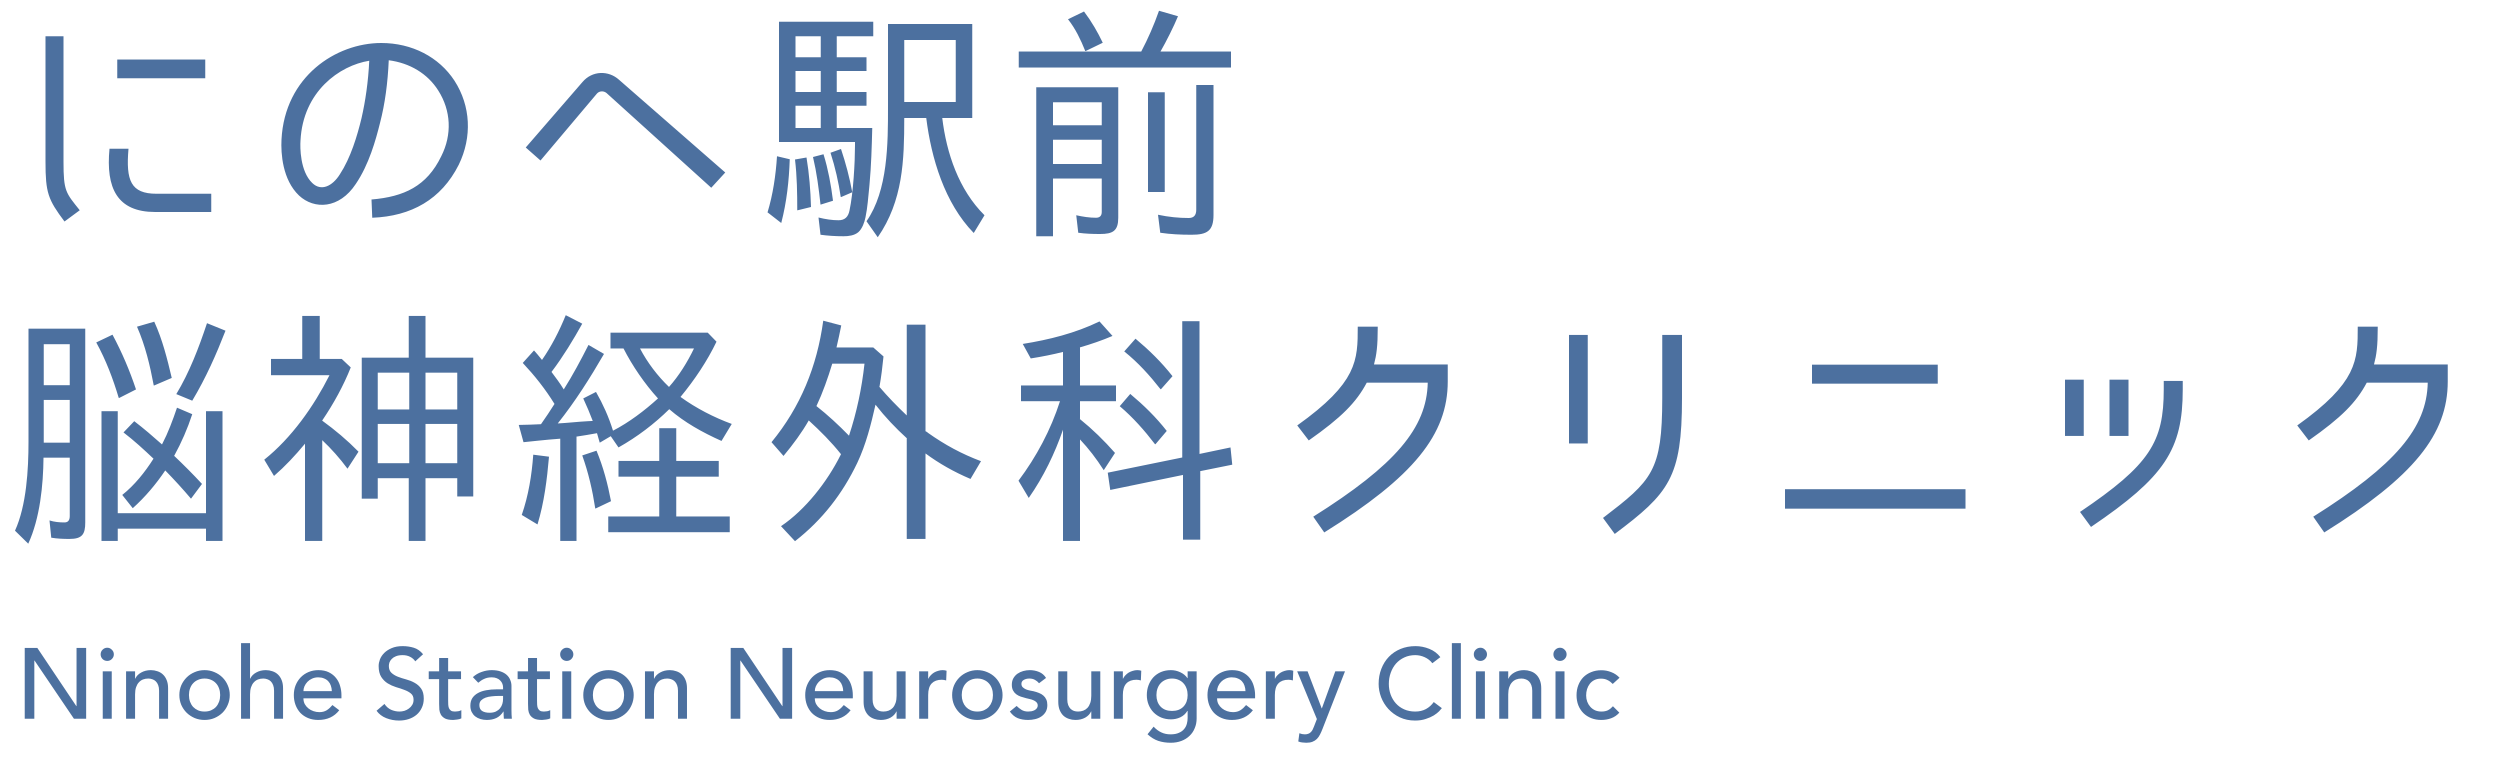
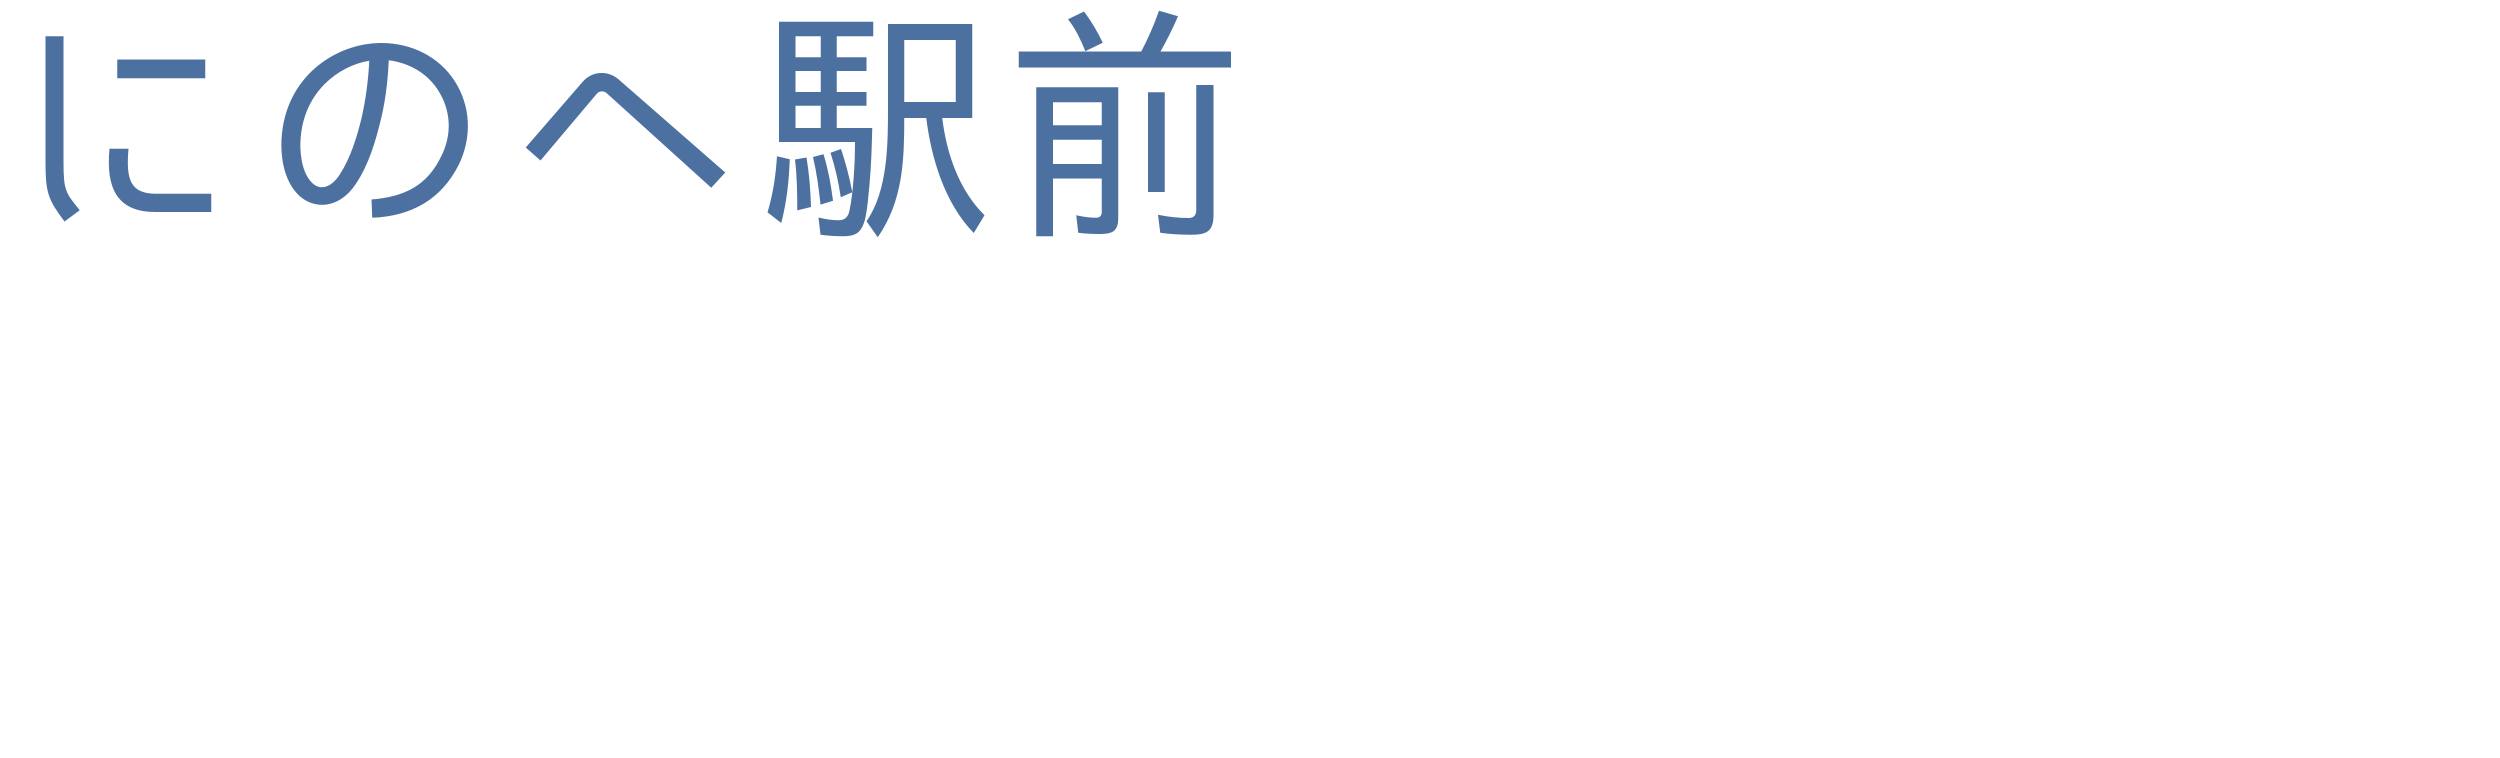
<svg xmlns="http://www.w3.org/2000/svg" width="320" height="97" viewBox="0 0 320 97" fill="none">
-   <path d="M3.165 82.935H4.778L9.772 90.387H9.797V82.935H11.027V92H9.465L4.42 84.548H4.394V92H3.165V82.935ZM13.151 85.931H14.303V92H13.151V85.931ZM12.882 83.754C12.882 83.524 12.963 83.328 13.125 83.165C13.296 82.995 13.496 82.909 13.727 82.909C13.957 82.909 14.154 82.995 14.316 83.165C14.487 83.328 14.572 83.524 14.572 83.754C14.572 83.985 14.487 84.186 14.316 84.356C14.154 84.518 13.957 84.599 13.727 84.599C13.496 84.599 13.296 84.518 13.125 84.356C12.963 84.186 12.882 83.985 12.882 83.754ZM16.137 85.931H17.289V86.866H17.315C17.46 86.541 17.712 86.281 18.07 86.085C18.429 85.88 18.843 85.777 19.312 85.777C19.603 85.777 19.88 85.824 20.145 85.918C20.418 86.004 20.652 86.14 20.849 86.328C21.054 86.516 21.216 86.759 21.335 87.058C21.455 87.348 21.515 87.694 21.515 88.095V92H20.362V88.415C20.362 88.133 20.324 87.894 20.247 87.698C20.17 87.493 20.068 87.331 19.94 87.211C19.812 87.083 19.662 86.994 19.492 86.942C19.329 86.883 19.159 86.853 18.98 86.853C18.741 86.853 18.518 86.891 18.314 86.968C18.109 87.045 17.93 87.169 17.776 87.339C17.622 87.502 17.503 87.711 17.417 87.967C17.332 88.223 17.289 88.526 17.289 88.876V92H16.137V85.931ZM24.186 88.966C24.186 89.273 24.233 89.559 24.327 89.823C24.421 90.079 24.553 90.301 24.724 90.489C24.895 90.668 25.104 90.814 25.351 90.924C25.599 91.027 25.876 91.078 26.184 91.078C26.491 91.078 26.768 91.027 27.016 90.924C27.263 90.814 27.473 90.668 27.643 90.489C27.814 90.301 27.946 90.079 28.04 89.823C28.134 89.559 28.181 89.273 28.181 88.966C28.181 88.658 28.134 88.376 28.04 88.121C27.946 87.856 27.814 87.634 27.643 87.455C27.473 87.267 27.263 87.122 27.016 87.019C26.768 86.908 26.491 86.853 26.184 86.853C25.876 86.853 25.599 86.908 25.351 87.019C25.104 87.122 24.895 87.267 24.724 87.455C24.553 87.634 24.421 87.856 24.327 88.121C24.233 88.376 24.186 88.658 24.186 88.966ZM22.957 88.966C22.957 88.522 23.038 88.108 23.2 87.724C23.371 87.339 23.602 87.002 23.892 86.712C24.182 86.422 24.523 86.196 24.916 86.034C25.309 85.863 25.731 85.777 26.184 85.777C26.636 85.777 27.059 85.863 27.451 86.034C27.844 86.196 28.185 86.422 28.476 86.712C28.766 87.002 28.992 87.339 29.154 87.724C29.325 88.108 29.41 88.522 29.41 88.966C29.41 89.409 29.325 89.828 29.154 90.22C28.992 90.604 28.766 90.942 28.476 91.232C28.185 91.513 27.844 91.74 27.451 91.91C27.059 92.073 26.636 92.154 26.184 92.154C25.731 92.154 25.309 92.073 24.916 91.91C24.523 91.74 24.182 91.513 23.892 91.232C23.602 90.942 23.371 90.604 23.2 90.22C23.038 89.828 22.957 89.409 22.957 88.966ZM30.854 82.32H32.006V86.866H32.032C32.177 86.541 32.429 86.281 32.787 86.085C33.146 85.88 33.56 85.777 34.029 85.777C34.319 85.777 34.597 85.824 34.861 85.918C35.135 86.004 35.369 86.14 35.566 86.328C35.77 86.516 35.933 86.759 36.052 87.058C36.172 87.348 36.231 87.694 36.231 88.095V92H35.079V88.415C35.079 88.133 35.041 87.894 34.964 87.698C34.887 87.493 34.785 87.331 34.657 87.211C34.529 87.083 34.379 86.994 34.208 86.942C34.046 86.883 33.876 86.853 33.696 86.853C33.457 86.853 33.235 86.891 33.031 86.968C32.826 87.045 32.646 87.169 32.493 87.339C32.339 87.502 32.22 87.711 32.134 87.967C32.049 88.223 32.006 88.526 32.006 88.876V92H30.854V82.32ZM38.839 89.388C38.839 89.653 38.895 89.896 39.005 90.118C39.125 90.331 39.279 90.515 39.466 90.668C39.654 90.822 39.872 90.942 40.119 91.027C40.367 91.112 40.623 91.155 40.888 91.155C41.246 91.155 41.558 91.074 41.822 90.912C42.087 90.741 42.33 90.519 42.552 90.246L43.423 90.912C42.783 91.74 41.886 92.154 40.734 92.154C40.256 92.154 39.821 92.073 39.428 91.91C39.044 91.748 38.715 91.526 38.442 91.245C38.178 90.954 37.973 90.617 37.828 90.233C37.682 89.84 37.61 89.418 37.61 88.966C37.61 88.513 37.687 88.095 37.84 87.711C38.002 87.318 38.22 86.981 38.493 86.699C38.775 86.409 39.108 86.183 39.492 86.021C39.876 85.859 40.294 85.777 40.747 85.777C41.285 85.777 41.737 85.871 42.104 86.059C42.48 86.247 42.787 86.494 43.026 86.802C43.265 87.1 43.436 87.442 43.538 87.826C43.649 88.202 43.705 88.586 43.705 88.978V89.388H38.839ZM42.475 88.466C42.467 88.21 42.424 87.975 42.347 87.762C42.279 87.549 42.172 87.365 42.027 87.211C41.882 87.049 41.699 86.925 41.477 86.84C41.263 86.746 41.011 86.699 40.721 86.699C40.44 86.699 40.179 86.755 39.94 86.866C39.71 86.968 39.513 87.105 39.351 87.275C39.189 87.446 39.061 87.638 38.967 87.852C38.882 88.056 38.839 88.261 38.839 88.466H42.475ZM49.21 90.105C49.432 90.438 49.714 90.686 50.055 90.848C50.405 91.001 50.763 91.078 51.13 91.078C51.335 91.078 51.544 91.048 51.758 90.989C51.971 90.92 52.163 90.822 52.334 90.694C52.513 90.566 52.658 90.408 52.769 90.22C52.88 90.032 52.936 89.815 52.936 89.567C52.936 89.217 52.825 88.953 52.603 88.773C52.381 88.586 52.103 88.432 51.771 88.312C51.446 88.184 51.088 88.065 50.695 87.954C50.311 87.835 49.953 87.672 49.62 87.468C49.295 87.263 49.022 86.99 48.8 86.648C48.578 86.298 48.467 85.829 48.467 85.24C48.467 84.975 48.523 84.693 48.634 84.395C48.753 84.096 48.937 83.823 49.184 83.575C49.432 83.328 49.748 83.123 50.132 82.961C50.524 82.79 50.994 82.704 51.54 82.704C52.035 82.704 52.509 82.773 52.961 82.909C53.414 83.046 53.811 83.323 54.152 83.742L53.153 84.651C53 84.412 52.782 84.22 52.5 84.075C52.219 83.929 51.899 83.857 51.54 83.857C51.199 83.857 50.913 83.904 50.682 83.998C50.46 84.083 50.281 84.198 50.145 84.343C50.008 84.48 49.91 84.629 49.85 84.791C49.799 84.954 49.773 85.103 49.773 85.24C49.773 85.624 49.884 85.918 50.106 86.123C50.328 86.328 50.601 86.494 50.926 86.622C51.258 86.751 51.617 86.866 52.001 86.968C52.394 87.071 52.752 87.216 53.077 87.403C53.41 87.583 53.687 87.83 53.909 88.146C54.131 88.453 54.242 88.88 54.242 89.426C54.242 89.862 54.156 90.254 53.986 90.604C53.824 90.954 53.602 91.249 53.32 91.488C53.038 91.727 52.705 91.91 52.321 92.038C51.937 92.166 51.527 92.231 51.092 92.231C50.512 92.231 49.961 92.128 49.44 91.923C48.92 91.718 48.506 91.403 48.198 90.976L49.21 90.105ZM59.013 86.93H57.362V89.683C57.362 89.853 57.366 90.024 57.374 90.195C57.383 90.357 57.413 90.506 57.464 90.643C57.524 90.771 57.609 90.877 57.72 90.963C57.84 91.04 58.01 91.078 58.232 91.078C58.369 91.078 58.51 91.065 58.655 91.04C58.8 91.014 58.932 90.967 59.052 90.899V91.949C58.915 92.026 58.736 92.077 58.514 92.102C58.3 92.137 58.134 92.154 58.015 92.154C57.571 92.154 57.225 92.094 56.977 91.974C56.738 91.846 56.559 91.684 56.44 91.488C56.329 91.291 56.26 91.074 56.235 90.835C56.218 90.587 56.209 90.34 56.209 90.092V86.93H54.878V85.931H56.209V84.228H57.362V85.931H59.013V86.93ZM60.526 86.674C60.85 86.375 61.225 86.153 61.652 86.008C62.079 85.854 62.506 85.777 62.933 85.777C63.377 85.777 63.756 85.833 64.072 85.944C64.397 86.055 64.661 86.204 64.866 86.392C65.071 86.58 65.22 86.797 65.314 87.045C65.417 87.284 65.468 87.536 65.468 87.8V90.899C65.468 91.112 65.472 91.309 65.481 91.488C65.489 91.667 65.502 91.838 65.519 92H64.495C64.469 91.693 64.456 91.385 64.456 91.078H64.431C64.175 91.471 63.872 91.748 63.522 91.91C63.172 92.073 62.766 92.154 62.305 92.154C62.024 92.154 61.755 92.115 61.499 92.038C61.243 91.962 61.016 91.846 60.82 91.693C60.632 91.539 60.483 91.351 60.372 91.129C60.261 90.899 60.206 90.634 60.206 90.335C60.206 89.943 60.291 89.614 60.462 89.35C60.641 89.085 60.88 88.872 61.179 88.709C61.486 88.539 61.84 88.419 62.241 88.351C62.651 88.274 63.086 88.236 63.547 88.236H64.392V87.98C64.392 87.826 64.362 87.672 64.303 87.519C64.243 87.365 64.153 87.228 64.034 87.109C63.914 86.981 63.765 86.883 63.586 86.814C63.406 86.738 63.193 86.699 62.946 86.699C62.724 86.699 62.527 86.721 62.356 86.763C62.194 86.806 62.045 86.861 61.908 86.93C61.772 86.99 61.648 87.062 61.537 87.147C61.426 87.233 61.319 87.314 61.217 87.391L60.526 86.674ZM63.778 89.081C63.505 89.081 63.223 89.098 62.933 89.132C62.651 89.158 62.391 89.213 62.152 89.298C61.921 89.384 61.729 89.503 61.575 89.657C61.43 89.811 61.358 90.007 61.358 90.246C61.358 90.596 61.473 90.848 61.703 91.001C61.943 91.155 62.263 91.232 62.664 91.232C62.98 91.232 63.248 91.181 63.47 91.078C63.692 90.967 63.872 90.826 64.008 90.656C64.145 90.485 64.243 90.297 64.303 90.092C64.362 89.879 64.392 89.67 64.392 89.465V89.081H63.778ZM70.392 86.93H68.74V89.683C68.74 89.853 68.744 90.024 68.753 90.195C68.761 90.357 68.791 90.506 68.842 90.643C68.902 90.771 68.987 90.877 69.098 90.963C69.218 91.04 69.389 91.078 69.611 91.078C69.747 91.078 69.888 91.065 70.033 91.04C70.178 91.014 70.311 90.967 70.43 90.899V91.949C70.293 92.026 70.114 92.077 69.892 92.102C69.679 92.137 69.512 92.154 69.393 92.154C68.949 92.154 68.603 92.094 68.356 91.974C68.117 91.846 67.938 91.684 67.818 91.488C67.707 91.291 67.639 91.074 67.613 90.835C67.596 90.587 67.588 90.34 67.588 90.092V86.93H66.256V85.931H67.588V84.228H68.74V85.931H70.392V86.93ZM71.968 85.931H73.12V92H71.968V85.931ZM71.699 83.754C71.699 83.524 71.78 83.328 71.942 83.165C72.113 82.995 72.314 82.909 72.544 82.909C72.775 82.909 72.971 82.995 73.133 83.165C73.304 83.328 73.389 83.524 73.389 83.754C73.389 83.985 73.304 84.186 73.133 84.356C72.971 84.518 72.775 84.599 72.544 84.599C72.314 84.599 72.113 84.518 71.942 84.356C71.78 84.186 71.699 83.985 71.699 83.754ZM75.889 88.966C75.889 89.273 75.936 89.559 76.03 89.823C76.124 90.079 76.256 90.301 76.427 90.489C76.597 90.668 76.806 90.814 77.054 90.924C77.302 91.027 77.579 91.078 77.886 91.078C78.194 91.078 78.471 91.027 78.719 90.924C78.966 90.814 79.175 90.668 79.346 90.489C79.517 90.301 79.649 90.079 79.743 89.823C79.837 89.559 79.884 89.273 79.884 88.966C79.884 88.658 79.837 88.376 79.743 88.121C79.649 87.856 79.517 87.634 79.346 87.455C79.175 87.267 78.966 87.122 78.719 87.019C78.471 86.908 78.194 86.853 77.886 86.853C77.579 86.853 77.302 86.908 77.054 87.019C76.806 87.122 76.597 87.267 76.427 87.455C76.256 87.634 76.124 87.856 76.03 88.121C75.936 88.376 75.889 88.658 75.889 88.966ZM74.66 88.966C74.66 88.522 74.741 88.108 74.903 87.724C75.074 87.339 75.304 87.002 75.594 86.712C75.885 86.422 76.226 86.196 76.619 86.034C77.011 85.863 77.434 85.777 77.886 85.777C78.339 85.777 78.761 85.863 79.154 86.034C79.546 86.196 79.888 86.422 80.178 86.712C80.468 87.002 80.695 87.339 80.857 87.724C81.027 88.108 81.113 88.522 81.113 88.966C81.113 89.409 81.027 89.828 80.857 90.22C80.695 90.604 80.468 90.942 80.178 91.232C79.888 91.513 79.546 91.74 79.154 91.91C78.761 92.073 78.339 92.154 77.886 92.154C77.434 92.154 77.011 92.073 76.619 91.91C76.226 91.74 75.885 91.513 75.594 91.232C75.304 90.942 75.074 90.604 74.903 90.22C74.741 89.828 74.66 89.409 74.66 88.966ZM82.556 85.931H83.709V86.866H83.734C83.879 86.541 84.131 86.281 84.49 86.085C84.848 85.88 85.262 85.777 85.732 85.777C86.022 85.777 86.299 85.824 86.564 85.918C86.837 86.004 87.072 86.14 87.268 86.328C87.473 86.516 87.635 86.759 87.755 87.058C87.874 87.348 87.934 87.694 87.934 88.095V92H86.782V88.415C86.782 88.133 86.743 87.894 86.666 87.698C86.59 87.493 86.487 87.331 86.359 87.211C86.231 87.083 86.082 86.994 85.911 86.942C85.749 86.883 85.578 86.853 85.399 86.853C85.16 86.853 84.938 86.891 84.733 86.968C84.528 87.045 84.349 87.169 84.195 87.339C84.042 87.502 83.922 87.711 83.837 87.967C83.751 88.223 83.709 88.526 83.709 88.876V92H82.556V85.931ZM93.529 82.935H95.142L100.136 90.387H100.161V82.935H101.391V92H99.829L94.784 84.548H94.758V92H93.529V82.935ZM104.296 89.388C104.296 89.653 104.351 89.896 104.462 90.118C104.582 90.331 104.735 90.515 104.923 90.668C105.111 90.822 105.328 90.942 105.576 91.027C105.824 91.112 106.08 91.155 106.344 91.155C106.703 91.155 107.014 91.074 107.279 90.912C107.544 90.741 107.787 90.519 108.009 90.246L108.879 90.912C108.239 91.74 107.343 92.154 106.191 92.154C105.713 92.154 105.277 92.073 104.885 91.91C104.501 91.748 104.172 91.526 103.899 91.245C103.634 90.954 103.429 90.617 103.284 90.233C103.139 89.84 103.067 89.418 103.067 88.966C103.067 88.513 103.143 88.095 103.297 87.711C103.459 87.318 103.677 86.981 103.95 86.699C104.232 86.409 104.565 86.183 104.949 86.021C105.333 85.859 105.751 85.777 106.203 85.777C106.741 85.777 107.194 85.871 107.561 86.059C107.936 86.247 108.243 86.494 108.482 86.802C108.721 87.1 108.892 87.442 108.995 87.826C109.106 88.202 109.161 88.586 109.161 88.978V89.388H104.296ZM107.932 88.466C107.923 88.21 107.881 87.975 107.804 87.762C107.736 87.549 107.629 87.365 107.484 87.211C107.339 87.049 107.155 86.925 106.933 86.84C106.72 86.746 106.468 86.699 106.178 86.699C105.896 86.699 105.636 86.755 105.397 86.866C105.166 86.968 104.97 87.105 104.808 87.275C104.646 87.446 104.518 87.638 104.424 87.852C104.338 88.056 104.296 88.261 104.296 88.466H107.932ZM115.917 92H114.765V91.065H114.739C114.594 91.39 114.342 91.654 113.984 91.859C113.625 92.055 113.211 92.154 112.742 92.154C112.443 92.154 112.161 92.107 111.897 92.013C111.632 91.927 111.397 91.791 111.193 91.603C110.996 91.415 110.838 91.176 110.719 90.886C110.599 90.587 110.54 90.237 110.54 89.836V85.931H111.692V89.516C111.692 89.798 111.73 90.041 111.807 90.246C111.884 90.442 111.986 90.604 112.114 90.732C112.242 90.852 112.388 90.942 112.55 91.001C112.72 91.052 112.895 91.078 113.075 91.078C113.314 91.078 113.536 91.04 113.741 90.963C113.945 90.886 114.125 90.767 114.278 90.604C114.432 90.434 114.551 90.22 114.637 89.964C114.722 89.708 114.765 89.405 114.765 89.055V85.931H115.917V92ZM117.654 85.931H118.806V86.866H118.832C118.909 86.704 119.011 86.558 119.139 86.43C119.267 86.294 119.408 86.179 119.562 86.085C119.724 85.991 119.899 85.918 120.087 85.867C120.275 85.807 120.462 85.777 120.65 85.777C120.838 85.777 121.009 85.803 121.162 85.854L121.111 87.096C121.017 87.071 120.923 87.049 120.829 87.032C120.736 87.015 120.642 87.007 120.548 87.007C119.984 87.007 119.553 87.165 119.255 87.48C118.956 87.796 118.806 88.287 118.806 88.953V92H117.654V85.931ZM123.103 88.966C123.103 89.273 123.15 89.559 123.243 89.823C123.337 90.079 123.47 90.301 123.64 90.489C123.811 90.668 124.02 90.814 124.268 90.924C124.515 91.027 124.793 91.078 125.1 91.078C125.407 91.078 125.685 91.027 125.932 90.924C126.18 90.814 126.389 90.668 126.56 90.489C126.73 90.301 126.863 90.079 126.957 89.823C127.05 89.559 127.097 89.273 127.097 88.966C127.097 88.658 127.05 88.376 126.957 88.121C126.863 87.856 126.73 87.634 126.56 87.455C126.389 87.267 126.18 87.122 125.932 87.019C125.685 86.908 125.407 86.853 125.1 86.853C124.793 86.853 124.515 86.908 124.268 87.019C124.02 87.122 123.811 87.267 123.64 87.455C123.47 87.634 123.337 87.856 123.243 88.121C123.15 88.376 123.103 88.658 123.103 88.966ZM121.873 88.966C121.873 88.522 121.955 88.108 122.117 87.724C122.287 87.339 122.518 87.002 122.808 86.712C123.098 86.422 123.44 86.196 123.832 86.034C124.225 85.863 124.648 85.777 125.1 85.777C125.552 85.777 125.975 85.863 126.368 86.034C126.76 86.196 127.102 86.422 127.392 86.712C127.682 87.002 127.908 87.339 128.071 87.724C128.241 88.108 128.327 88.522 128.327 88.966C128.327 89.409 128.241 89.828 128.071 90.22C127.908 90.604 127.682 90.942 127.392 91.232C127.102 91.513 126.76 91.74 126.368 91.91C125.975 92.073 125.552 92.154 125.1 92.154C124.648 92.154 124.225 92.073 123.832 91.91C123.44 91.74 123.098 91.513 122.808 91.232C122.518 90.942 122.287 90.604 122.117 90.22C121.955 89.828 121.873 89.409 121.873 88.966ZM132.997 87.455C132.86 87.284 132.689 87.143 132.485 87.032C132.288 86.913 132.045 86.853 131.755 86.853C131.482 86.853 131.243 86.913 131.038 87.032C130.841 87.143 130.743 87.31 130.743 87.531C130.743 87.711 130.799 87.856 130.91 87.967C131.029 88.078 131.166 88.167 131.319 88.236C131.482 88.304 131.652 88.355 131.832 88.389C132.011 88.424 132.164 88.453 132.293 88.479C132.54 88.539 132.771 88.611 132.984 88.697C133.206 88.782 133.394 88.893 133.547 89.029C133.709 89.166 133.833 89.333 133.919 89.529C134.013 89.725 134.059 89.964 134.059 90.246C134.059 90.587 133.987 90.882 133.842 91.129C133.697 91.368 133.509 91.565 133.278 91.718C133.048 91.872 132.783 91.983 132.485 92.051C132.194 92.12 131.9 92.154 131.601 92.154C131.098 92.154 130.654 92.077 130.27 91.923C129.894 91.769 129.557 91.488 129.258 91.078L130.129 90.361C130.316 90.549 130.526 90.715 130.756 90.861C130.987 91.006 131.268 91.078 131.601 91.078C131.746 91.078 131.891 91.065 132.036 91.04C132.19 91.006 132.322 90.959 132.433 90.899C132.553 90.831 132.647 90.749 132.715 90.656C132.792 90.553 132.83 90.438 132.83 90.31C132.83 90.139 132.775 89.998 132.664 89.887C132.561 89.776 132.433 89.691 132.28 89.631C132.135 89.563 131.977 89.512 131.806 89.478C131.644 89.435 131.499 89.401 131.371 89.375C131.123 89.316 130.888 89.247 130.666 89.17C130.445 89.094 130.248 88.991 130.077 88.863C129.907 88.735 129.77 88.573 129.668 88.376C129.565 88.18 129.514 87.937 129.514 87.647C129.514 87.331 129.578 87.058 129.706 86.827C129.843 86.588 130.018 86.392 130.231 86.238C130.453 86.085 130.701 85.969 130.974 85.893C131.255 85.816 131.537 85.777 131.819 85.777C132.229 85.777 132.621 85.854 132.997 86.008C133.372 86.162 133.671 86.418 133.893 86.776L132.997 87.455ZM140.837 92H139.685V91.065H139.659C139.514 91.39 139.262 91.654 138.904 91.859C138.545 92.055 138.131 92.154 137.662 92.154C137.363 92.154 137.081 92.107 136.817 92.013C136.552 91.927 136.317 91.791 136.112 91.603C135.916 91.415 135.758 91.176 135.639 90.886C135.519 90.587 135.459 90.237 135.459 89.836V85.931H136.612V89.516C136.612 89.798 136.65 90.041 136.727 90.246C136.804 90.442 136.906 90.604 137.034 90.732C137.162 90.852 137.307 90.942 137.47 91.001C137.64 91.052 137.815 91.078 137.994 91.078C138.233 91.078 138.455 91.04 138.66 90.963C138.865 90.886 139.044 90.767 139.198 90.604C139.352 90.434 139.471 90.22 139.557 89.964C139.642 89.708 139.685 89.405 139.685 89.055V85.931H140.837V92ZM142.574 85.931H143.726V86.866H143.752C143.829 86.704 143.931 86.558 144.059 86.43C144.187 86.294 144.328 86.179 144.482 86.085C144.644 85.991 144.819 85.918 145.007 85.867C145.194 85.807 145.382 85.777 145.57 85.777C145.758 85.777 145.929 85.803 146.082 85.854L146.031 87.096C145.937 87.071 145.843 87.049 145.749 87.032C145.655 87.015 145.561 87.007 145.468 87.007C144.904 87.007 144.473 87.165 144.174 87.48C143.876 87.796 143.726 88.287 143.726 88.953V92H142.574V85.931ZM153.17 91.949C153.17 92.41 153.088 92.828 152.926 93.204C152.773 93.588 152.551 93.916 152.26 94.189C151.97 94.471 151.62 94.689 151.211 94.842C150.801 94.996 150.348 95.073 149.853 95.073C149.273 95.073 148.739 94.992 148.253 94.83C147.775 94.667 147.318 94.386 146.883 93.985L147.664 93.011C147.963 93.336 148.287 93.579 148.637 93.741C148.987 93.912 149.384 93.997 149.828 93.997C150.255 93.997 150.609 93.933 150.89 93.805C151.172 93.686 151.394 93.528 151.556 93.332C151.727 93.135 151.846 92.909 151.915 92.653C151.983 92.406 152.017 92.154 152.017 91.898V91.001H151.979C151.757 91.368 151.454 91.641 151.07 91.821C150.694 91.992 150.297 92.077 149.879 92.077C149.435 92.077 149.021 92 148.637 91.846C148.261 91.684 147.937 91.466 147.664 91.193C147.391 90.912 147.177 90.583 147.024 90.207C146.87 89.823 146.793 89.409 146.793 88.966C146.793 88.522 146.866 88.108 147.011 87.724C147.156 87.331 147.361 86.99 147.626 86.699C147.899 86.409 148.223 86.183 148.599 86.021C148.983 85.859 149.41 85.777 149.879 85.777C150.289 85.777 150.686 85.867 151.07 86.046C151.462 86.225 151.77 86.477 151.992 86.802H152.017V85.931H153.17V91.949ZM150.02 86.853C149.713 86.853 149.435 86.908 149.188 87.019C148.94 87.122 148.731 87.267 148.56 87.455C148.389 87.634 148.257 87.856 148.163 88.121C148.069 88.376 148.022 88.658 148.022 88.966C148.022 89.58 148.202 90.075 148.56 90.451C148.919 90.818 149.405 91.001 150.02 91.001C150.634 91.001 151.121 90.818 151.479 90.451C151.838 90.075 152.017 89.58 152.017 88.966C152.017 88.658 151.97 88.376 151.876 88.121C151.782 87.856 151.65 87.634 151.479 87.455C151.309 87.267 151.1 87.122 150.852 87.019C150.605 86.908 150.327 86.853 150.02 86.853ZM155.786 89.388C155.786 89.653 155.841 89.896 155.952 90.118C156.072 90.331 156.225 90.515 156.413 90.668C156.601 90.822 156.819 90.942 157.066 91.027C157.314 91.112 157.57 91.155 157.834 91.155C158.193 91.155 158.504 91.074 158.769 90.912C159.034 90.741 159.277 90.519 159.499 90.246L160.369 90.912C159.729 91.74 158.833 92.154 157.681 92.154C157.203 92.154 156.767 92.073 156.375 91.91C155.991 91.748 155.662 91.526 155.389 91.245C155.124 90.954 154.919 90.617 154.774 90.233C154.629 89.84 154.557 89.418 154.557 88.966C154.557 88.513 154.633 88.095 154.787 87.711C154.949 87.318 155.167 86.981 155.44 86.699C155.722 86.409 156.055 86.183 156.439 86.021C156.823 85.859 157.241 85.777 157.693 85.777C158.231 85.777 158.684 85.871 159.051 86.059C159.426 86.247 159.734 86.494 159.973 86.802C160.212 87.1 160.382 87.442 160.485 87.826C160.596 88.202 160.651 88.586 160.651 88.978V89.388H155.786ZM159.422 88.466C159.413 88.21 159.371 87.975 159.294 87.762C159.226 87.549 159.119 87.365 158.974 87.211C158.829 87.049 158.645 86.925 158.423 86.84C158.21 86.746 157.958 86.699 157.668 86.699C157.386 86.699 157.126 86.755 156.887 86.866C156.656 86.968 156.46 87.105 156.298 87.275C156.136 87.446 156.008 87.638 155.914 87.852C155.828 88.056 155.786 88.261 155.786 88.466H159.422ZM162.03 85.931H163.182V86.866H163.208C163.284 86.704 163.387 86.558 163.515 86.43C163.643 86.294 163.784 86.179 163.937 86.085C164.1 85.991 164.275 85.918 164.462 85.867C164.65 85.807 164.838 85.777 165.026 85.777C165.213 85.777 165.384 85.803 165.538 85.854L165.487 87.096C165.393 87.071 165.299 87.049 165.205 87.032C165.111 87.015 165.017 87.007 164.923 87.007C164.36 87.007 163.929 87.165 163.63 87.48C163.331 87.796 163.182 88.287 163.182 88.953V92H162.03V85.931ZM166.039 85.931H167.37L169.176 90.668H169.201L170.917 85.931H172.159L169.278 93.306C169.176 93.571 169.069 93.81 168.958 94.023C168.847 94.245 168.715 94.433 168.561 94.586C168.407 94.74 168.22 94.859 167.998 94.945C167.784 95.03 167.52 95.073 167.204 95.073C167.033 95.073 166.858 95.06 166.679 95.034C166.508 95.017 166.342 94.975 166.18 94.906L166.32 93.856C166.551 93.95 166.781 93.997 167.012 93.997C167.191 93.997 167.34 93.972 167.46 93.921C167.588 93.878 167.695 93.81 167.78 93.716C167.874 93.63 167.951 93.528 168.01 93.408C168.07 93.289 168.13 93.152 168.19 92.999L168.561 92.038L166.039 85.931ZM183.341 84.894C183.085 84.561 182.76 84.305 182.368 84.126C181.975 83.946 181.569 83.857 181.151 83.857C180.639 83.857 180.174 83.955 179.756 84.151C179.346 84.339 178.992 84.599 178.693 84.932C178.403 85.265 178.176 85.658 178.014 86.11C177.852 86.554 177.771 87.032 177.771 87.544C177.771 88.022 177.848 88.475 178.001 88.901C178.155 89.328 178.377 89.704 178.667 90.028C178.957 90.353 179.312 90.609 179.73 90.796C180.148 90.984 180.622 91.078 181.151 91.078C181.672 91.078 182.129 90.971 182.521 90.758C182.914 90.545 183.247 90.246 183.52 89.862L184.557 90.643C184.489 90.737 184.369 90.873 184.198 91.052C184.028 91.223 183.802 91.398 183.52 91.578C183.238 91.748 182.897 91.898 182.496 92.026C182.103 92.162 181.646 92.231 181.126 92.231C180.409 92.231 179.76 92.094 179.179 91.821C178.608 91.548 178.117 91.189 177.707 90.745C177.306 90.301 176.999 89.802 176.785 89.247C176.572 88.684 176.465 88.116 176.465 87.544C176.465 86.844 176.58 86.2 176.811 85.611C177.041 85.013 177.361 84.501 177.771 84.075C178.189 83.639 178.689 83.302 179.269 83.063C179.849 82.824 180.49 82.704 181.19 82.704C181.787 82.704 182.372 82.82 182.944 83.05C183.524 83.281 183.998 83.635 184.365 84.113L183.341 84.894ZM185.839 82.32H186.991V92H185.839V82.32ZM188.915 85.931H190.067V92H188.915V85.931ZM188.646 83.754C188.646 83.524 188.727 83.328 188.889 83.165C189.06 82.995 189.26 82.909 189.491 82.909C189.721 82.909 189.918 82.995 190.08 83.165C190.25 83.328 190.336 83.524 190.336 83.754C190.336 83.985 190.25 84.186 190.08 84.356C189.918 84.518 189.721 84.599 189.491 84.599C189.26 84.599 189.06 84.518 188.889 84.356C188.727 84.186 188.646 83.985 188.646 83.754ZM191.901 85.931H193.053V86.866H193.079C193.224 86.541 193.476 86.281 193.834 86.085C194.193 85.88 194.607 85.777 195.076 85.777C195.366 85.777 195.644 85.824 195.908 85.918C196.182 86.004 196.416 86.14 196.613 86.328C196.817 86.516 196.98 86.759 197.099 87.058C197.219 87.348 197.278 87.694 197.278 88.095V92H196.126V88.415C196.126 88.133 196.088 87.894 196.011 87.698C195.934 87.493 195.832 87.331 195.704 87.211C195.576 87.083 195.426 86.994 195.255 86.942C195.093 86.883 194.923 86.853 194.743 86.853C194.504 86.853 194.282 86.891 194.077 86.968C193.873 87.045 193.693 87.169 193.54 87.339C193.386 87.502 193.267 87.711 193.181 87.967C193.096 88.223 193.053 88.526 193.053 88.876V92H191.901V85.931ZM199.105 85.931H200.257V92H199.105V85.931ZM198.836 83.754C198.836 83.524 198.917 83.328 199.079 83.165C199.25 82.995 199.451 82.909 199.681 82.909C199.912 82.909 200.108 82.995 200.27 83.165C200.441 83.328 200.526 83.524 200.526 83.754C200.526 83.985 200.441 84.186 200.27 84.356C200.108 84.518 199.912 84.599 199.681 84.599C199.451 84.599 199.25 84.518 199.079 84.356C198.917 84.186 198.836 83.985 198.836 83.754ZM206.432 87.544C206.218 87.322 205.992 87.156 205.753 87.045C205.523 86.925 205.245 86.866 204.921 86.866C204.605 86.866 204.328 86.925 204.089 87.045C203.858 87.156 203.662 87.314 203.5 87.519C203.346 87.715 203.227 87.945 203.141 88.21C203.064 88.466 203.026 88.735 203.026 89.017C203.026 89.298 203.073 89.567 203.167 89.823C203.261 90.071 203.393 90.289 203.564 90.476C203.734 90.664 203.939 90.814 204.178 90.924C204.417 91.027 204.686 91.078 204.985 91.078C205.309 91.078 205.587 91.023 205.817 90.912C206.048 90.792 206.261 90.621 206.457 90.4L207.277 91.219C206.978 91.552 206.628 91.791 206.227 91.936C205.834 92.081 205.416 92.154 204.972 92.154C204.503 92.154 204.072 92.077 203.679 91.923C203.295 91.769 202.962 91.556 202.68 91.283C202.399 91.001 202.181 90.668 202.027 90.284C201.874 89.892 201.797 89.461 201.797 88.991C201.797 88.522 201.874 88.091 202.027 87.698C202.181 87.305 202.394 86.968 202.667 86.686C202.949 86.405 203.282 86.187 203.666 86.034C204.059 85.871 204.494 85.79 204.972 85.79C205.416 85.79 205.839 85.871 206.24 86.034C206.649 86.187 207.004 86.426 207.302 86.751L206.432 87.544Z" fill="#4C709F" />
  <path d="M8.128 20.704C8.128 24.48 8.416 24.672 10.208 26.912L8.256 28.352C6.144 25.536 5.824 24.672 5.824 20.704V4.64H8.128V20.704ZM15.008 10.016V7.616H26.272V10.016H15.008ZM16.448 19.04C16.096 23.104 16.736 24.8 20.032 24.8H27.04V27.136H19.872C14.976 27.136 13.536 24.064 14.016 19.04H16.448ZM47.552 25.536C51.712 25.184 54.624 23.84 56.48 20C57.888 17.216 57.728 14.144 56.096 11.584C54.72 9.408 52.448 8.064 49.76 7.712C49.632 10.624 49.28 13.28 48.64 15.744C48.096 17.92 47.232 21.056 45.536 23.552C43.424 26.752 40.224 26.848 38.272 25.024C36.16 23.008 35.936 19.648 36.032 17.856C36.448 9.792 43.008 5.504 48.8 5.504C52.736 5.504 56.192 7.296 58.176 10.336C60.256 13.568 60.448 17.536 58.72 21.088C56.48 25.536 52.64 27.68 47.648 27.872L47.552 25.536ZM46.272 15.136C46.784 12.896 47.136 10.432 47.264 7.776C43.456 8.384 38.784 11.712 38.464 17.984C38.4 18.848 38.4 21.92 39.968 23.424C41.12 24.544 42.56 23.808 43.488 22.336C44.896 20.192 45.728 17.376 46.272 15.136ZM77.632 11.904C77.28 11.616 76.736 11.616 76.416 11.968L69.184 20.544L67.296 18.88L74.56 10.496C75.808 9.024 77.888 8.992 79.232 10.208L92.832 22.08L91.04 24.032L77.632 11.904ZM111.648 16.384C111.584 18.816 111.52 21.184 111.296 23.616L111.264 23.968C111.136 25.216 111.04 26.592 110.784 27.808C110.656 28.448 110.368 29.28 109.856 29.728C109.344 30.144 108.64 30.24 107.968 30.24C106.944 30.24 105.984 30.176 105.024 30.048L104.768 27.84C105.664 28.064 106.528 28.192 107.328 28.192C108.16 28.192 108.576 27.744 108.736 26.944C109.216 24.736 109.44 20.768 109.44 18.592V18.176H99.712V2.784H111.776V4.64H107.104V7.328H110.912V9.088H107.104V11.776H110.912V13.536H107.104V16.384H111.648ZM115.744 15.104C115.744 20.512 115.584 25.696 112.352 30.368L110.912 28.32C113.664 24.384 113.664 18.336 113.664 13.664V3.072H124.448V15.104H120.608C121.152 19.616 122.72 24.288 126.016 27.552L124.64 29.824C120.896 25.984 119.2 20.224 118.56 15.104H115.744ZM105.056 4.64H101.824V7.328H105.056V4.64ZM115.744 5.12V13.056H122.336V5.12H115.744ZM105.056 9.088H101.824V11.776H105.056V9.088ZM105.056 13.536H101.824V16.384H105.056V13.536ZM107.616 25.216C107.328 23.296 106.912 21.44 106.304 19.552L107.648 19.072C108.256 20.896 108.736 22.688 109.088 24.608L107.68 25.216H107.616ZM105.024 26.176C104.8 24.128 104.544 22.112 104.064 20.096L105.408 19.744C106.016 21.696 106.368 23.68 106.624 25.696L105.088 26.176H105.024ZM98.24 27.2C98.944 24.864 99.296 22.464 99.456 20L101.088 20.384C100.992 23.136 100.704 25.824 100 28.544L98.272 27.2H98.24ZM102.048 26.912C102.048 24.736 102.016 22.56 101.76 20.416L103.232 20.16C103.584 22.272 103.744 24.352 103.808 26.496L102.112 26.912H102.048ZM146.08 6.592C146.944 4.96 147.712 3.2 148.352 1.376L150.784 2.08C150.24 3.392 149.28 5.312 148.544 6.592H157.568V8.64H130.4V6.592H146.08ZM138.912 6.528C138.336 5.088 137.664 3.68 136.704 2.464L138.752 1.472C139.744 2.784 140.512 4.128 141.152 5.472L138.976 6.528H138.912ZM155.328 27.52C155.328 29.568 154.496 30.048 152.512 30.048C151.136 30.048 149.824 29.984 148.512 29.792L148.224 27.488C149.6 27.776 150.88 27.904 152.16 27.904C152.832 27.904 153.12 27.52 153.12 26.848V10.88H155.328V27.52ZM143.136 27.872C143.136 29.568 142.432 29.952 140.8 29.952C139.872 29.952 138.944 29.92 138.016 29.792L137.76 27.552C138.624 27.744 139.456 27.872 140.288 27.872C140.736 27.872 141.024 27.648 141.024 27.136V22.848H134.784V30.24H132.64V11.168H143.136V27.872ZM146.944 24.576V11.808H149.088V24.576H146.944ZM141.024 13.088H134.784V16.032H141.024V13.088ZM141.024 17.888H134.784V20.992H141.024V17.888Z" fill="#4C709F" />
-   <path d="M19.68 49.336C19.2 46.776 18.592 44.216 17.536 41.816L19.744 41.176C20.8 43.48 21.408 45.944 21.984 48.376L19.744 49.336H19.68ZM22.56 50.456C24.256 47.64 25.44 44.536 26.496 41.368L28.864 42.328C27.68 45.368 26.368 48.344 24.608 51.288L22.592 50.456H22.56ZM10.912 66.872C10.912 68.376 10.528 68.984 8.896 68.984C8.096 68.984 7.328 68.952 6.56 68.824L6.336 66.616C6.944 66.808 7.584 66.872 8.256 66.872C8.768 66.872 8.928 66.52 8.928 66.04V58.584H5.568C5.536 62.072 5.12 66.328 3.616 69.592L1.92 67.928C3.392 64.696 3.648 60.088 3.648 56.536V42.072H10.912V66.872ZM15.2 50.936C14.464 48.472 13.568 46.104 12.32 43.832L14.4 42.84C15.616 45.112 16.608 47.448 17.408 49.848L15.264 50.936H15.2ZM8.928 44.056H5.6V49.304H8.928V44.056ZM8.928 51.192H5.6V56.664H8.928V51.192ZM15.648 63.352C17.216 62.104 18.528 60.472 19.648 58.712C18.4 57.528 17.184 56.408 15.808 55.352L17.184 53.912C18.432 54.872 19.552 55.832 20.736 56.888C21.536 55.352 22.112 53.784 22.656 52.184L24.608 53.016C24 54.872 23.232 56.632 22.304 58.328H22.272C23.52 59.512 24.704 60.696 25.856 61.944L24.448 63.832C23.392 62.584 22.304 61.4 21.152 60.216C19.968 61.976 18.592 63.608 16.992 65.048L15.648 63.352ZM28.48 52.632V69.24H26.368V67.672H15.072V69.24H12.992V52.632H15.072V65.688H26.368V52.632H28.48ZM41.248 53.848C42.88 55.032 44.448 56.344 45.888 57.816L44.48 59.992C43.488 58.648 42.4 57.432 41.248 56.344V69.24H39.04V56.792C37.792 58.296 36.512 59.672 35.072 60.92L33.824 58.84C37.312 56.056 40.16 52.024 42.176 48.024H34.688V45.944H38.688V40.44H40.928V45.944H43.744L44.896 47.032C43.968 49.368 42.72 51.64 41.248 53.816V53.848ZM54.464 45.784H60.576V63.544H58.528V61.208H54.464V69.24H52.32V61.208H48.352V63.832H46.304V45.784H52.32V40.44H54.464V45.784ZM52.384 47.704H48.352V52.408H52.384V47.704ZM54.464 52.408H58.528V47.704H54.464V52.408ZM52.384 54.264H48.352V59.288H52.384V54.264ZM54.464 59.288H58.528V54.264H54.464V59.288ZM76.416 55.448C75.552 55.608 74.592 55.768 73.728 55.896H73.792V69.24H71.712V56.152C70.752 56.216 69.824 56.312 68.864 56.408L67.008 56.6L66.4 54.392C67.328 54.36 68.352 54.36 69.28 54.296H69.248C69.856 53.432 70.432 52.568 70.976 51.704C69.792 49.784 68.416 48.056 66.912 46.456L68.352 44.856L68.8 45.368L69.376 46.072C70.592 44.312 71.584 42.392 72.416 40.344L74.528 41.432C73.408 43.448 72.096 45.624 70.592 47.608C71.136 48.344 71.68 49.048 72.16 49.848C73.312 48.024 74.336 46.104 75.328 44.152L77.312 45.304C75.552 48.344 73.632 51.384 71.392 54.2C72.704 54.136 73.984 53.976 75.264 53.912L75.872 53.88C75.52 52.952 75.104 51.96 74.656 51L76.288 50.168C77.184 51.736 77.92 53.368 78.464 55.128C80.512 54.072 82.496 52.568 84.224 51C82.528 49.144 80.928 46.808 79.808 44.6H78.144V42.584H90.592L91.712 43.736C90.528 46.2 88.928 48.6 87.104 50.808C89.088 52.248 91.392 53.432 93.664 54.264L92.352 56.44C89.92 55.352 87.616 54.072 85.664 52.376C83.744 54.264 81.6 55.896 79.168 57.272L78.176 55.832L76.768 56.664L76.608 56.12L76.416 55.448ZM81.92 44.6C82.848 46.392 84.192 48.152 85.632 49.528C86.912 48.088 87.968 46.392 88.832 44.6H81.92ZM93.408 66.104V68.12H77.856V66.104H84.384V61.016H79.168V59H84.384V54.808H86.56V59H92V61.016H86.56V66.104H93.408ZM76.352 57.688C77.216 59.768 77.792 61.944 78.208 64.152L76.256 65.08H76.192C75.84 62.776 75.328 60.536 74.528 58.296L76.352 57.688ZM66.784 65.912C67.648 63.416 68.064 60.824 68.256 58.2L70.272 58.456C70.016 61.368 69.664 64.28 68.8 67.128L66.784 65.912ZM118.752 55.384C120.96 56.952 123.104 58.104 125.568 59.032L124.224 61.304C122.112 60.408 120.192 59.32 118.464 58.04V68.984H116.064V56.12H116.096C114.656 54.808 113.28 53.368 112.064 51.8C111.488 54.328 110.848 56.888 109.728 59.256C107.84 63.192 105.28 66.52 101.76 69.272L99.968 67.352C103.104 65.24 105.888 61.656 107.584 58.264L107.648 58.136C106.4 56.568 105.024 55.192 103.52 53.816C102.624 55.384 101.536 56.856 100.288 58.36L98.752 56.6C102.464 52.088 104.576 46.904 105.376 41.048L107.68 41.656C107.488 42.584 107.296 43.544 107.072 44.472H111.776L113.088 45.624C112.96 46.936 112.8 48.184 112.576 49.496H112.544C113.664 50.808 114.816 51.992 116.064 53.176V41.56H118.464V55.16H118.432C118.496 55.224 118.56 55.256 118.656 55.288L118.752 55.384ZM104.48 51.96C105.984 53.144 107.328 54.392 108.672 55.768C109.664 52.76 110.304 49.72 110.656 46.552H106.528C105.984 48.344 105.312 50.264 104.512 51.96H104.48ZM153.6 60.312H153.632V69.08H151.424V60.792L142.112 62.712L141.792 60.504L151.36 58.552H151.328V41.112H153.536V58.104L157.504 57.272L157.728 59.48L153.6 60.312ZM136.064 55C135.008 58.04 133.6 60.984 131.68 63.736L130.368 61.528C132.672 58.456 134.496 55.032 135.68 51.352H130.688V49.336H136.064V45.048C134.784 45.368 133.376 45.656 131.936 45.88L130.912 44.024C134.304 43.48 137.632 42.648 140.736 41.144L142.4 43C141.056 43.576 139.648 44.056 138.208 44.472H138.24V49.336H142.848V51.352H138.24V53.624H138.208C139.84 54.936 141.344 56.408 142.72 57.976L141.28 60.184C140.32 58.68 139.328 57.4 138.24 56.248V69.24H136.064V55ZM148.544 49.816C147.168 48.056 145.664 46.392 143.904 44.984L145.344 43.352C147.104 44.824 148.672 46.36 150.08 48.152L148.608 49.816H148.544ZM147.84 56.856C146.496 55.096 145.024 53.432 143.328 51.992L144.672 50.424C146.4 51.864 147.968 53.4 149.344 55.16L147.904 56.856H147.84ZM168.096 66.136C178.624 59.512 182.624 54.776 182.752 48.984H174.944C173.6 51.512 171.712 53.432 167.52 56.376L166.048 54.456C173.76 48.952 173.792 46.136 173.792 41.816H176.352C176.352 44.344 176.192 45.432 175.872 46.648H185.312V48.824C185.312 55.608 180.96 61.016 169.504 68.152L168.096 66.136ZM200.832 42.872V56.76H203.232V42.872H200.832ZM212.768 50.968V42.872H215.296V50.968C215.296 61.144 213.632 63.128 206.688 68.344L205.184 66.296C211.456 61.496 212.768 60.312 212.768 50.968ZM248.032 49.112H231.936V46.68H248.032V49.112ZM228.48 62.616H251.584V65.112H228.48V62.616ZM264.32 55.8V48.6H266.72V55.8H264.32ZM270.016 55.8V48.6H272.448V55.8H270.016ZM266.24 65.528C275.2 59.48 276.96 56.568 276.96 49.848V48.76H279.392V49.848C279.392 57.56 277.088 61.048 267.648 67.448L266.24 65.528ZM296.096 66.136C306.624 59.512 310.624 54.776 310.752 48.984H302.944C301.6 51.512 299.712 53.432 295.52 56.376L294.048 54.456C301.76 48.952 301.792 46.136 301.792 41.816H304.352C304.352 44.344 304.192 45.432 303.872 46.648H313.312V48.824C313.312 55.608 308.96 61.016 297.504 68.152L296.096 66.136Z" fill="#4C709F" />
</svg>